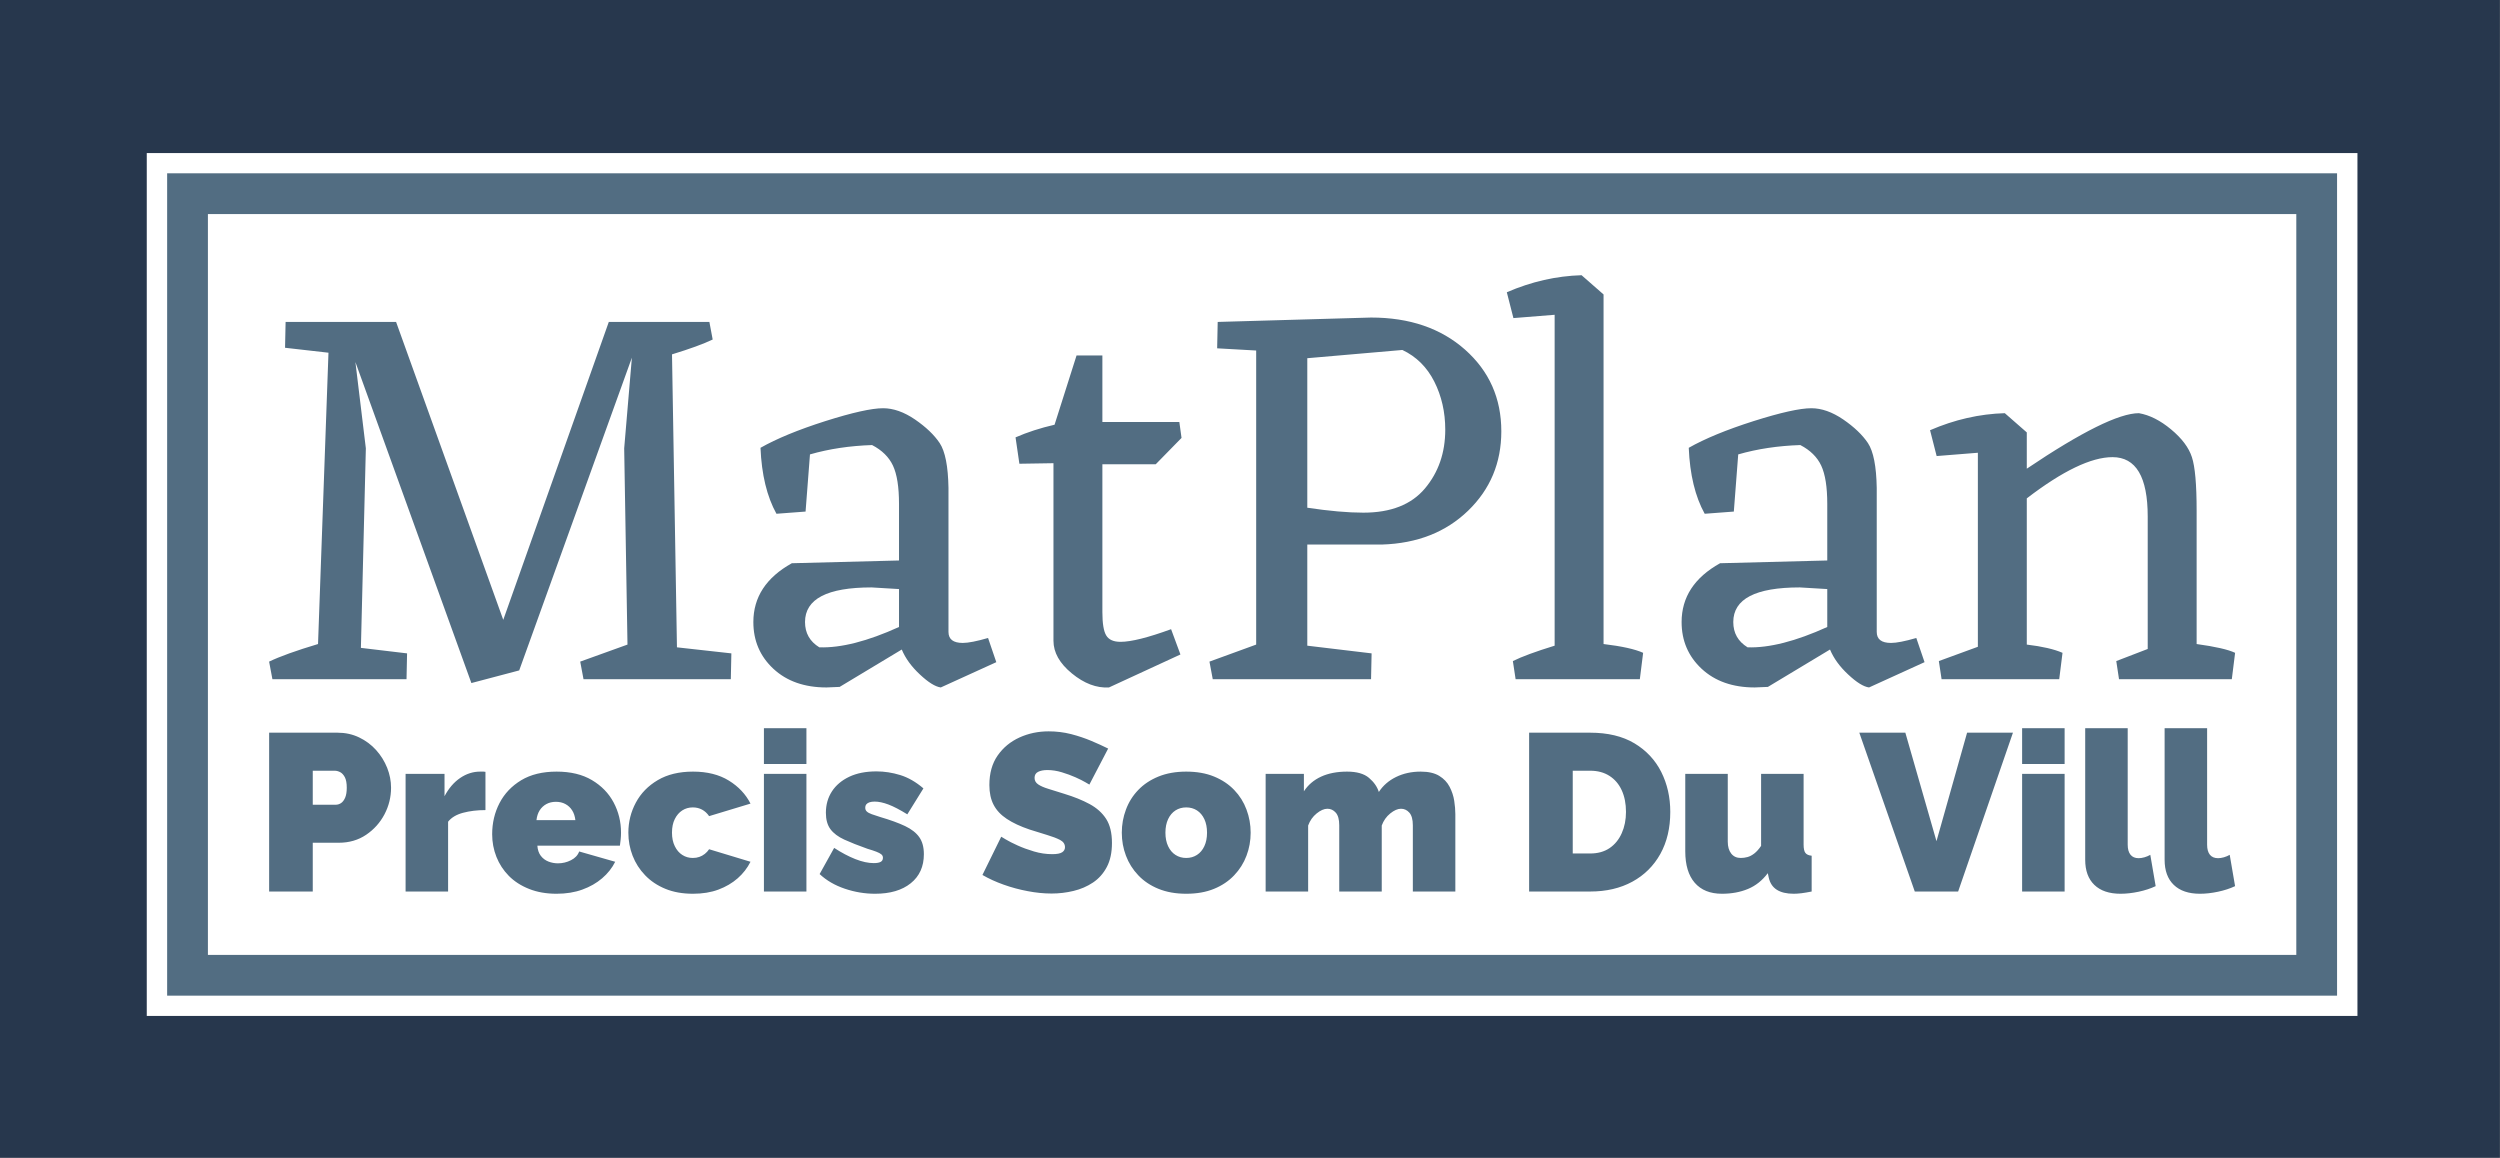
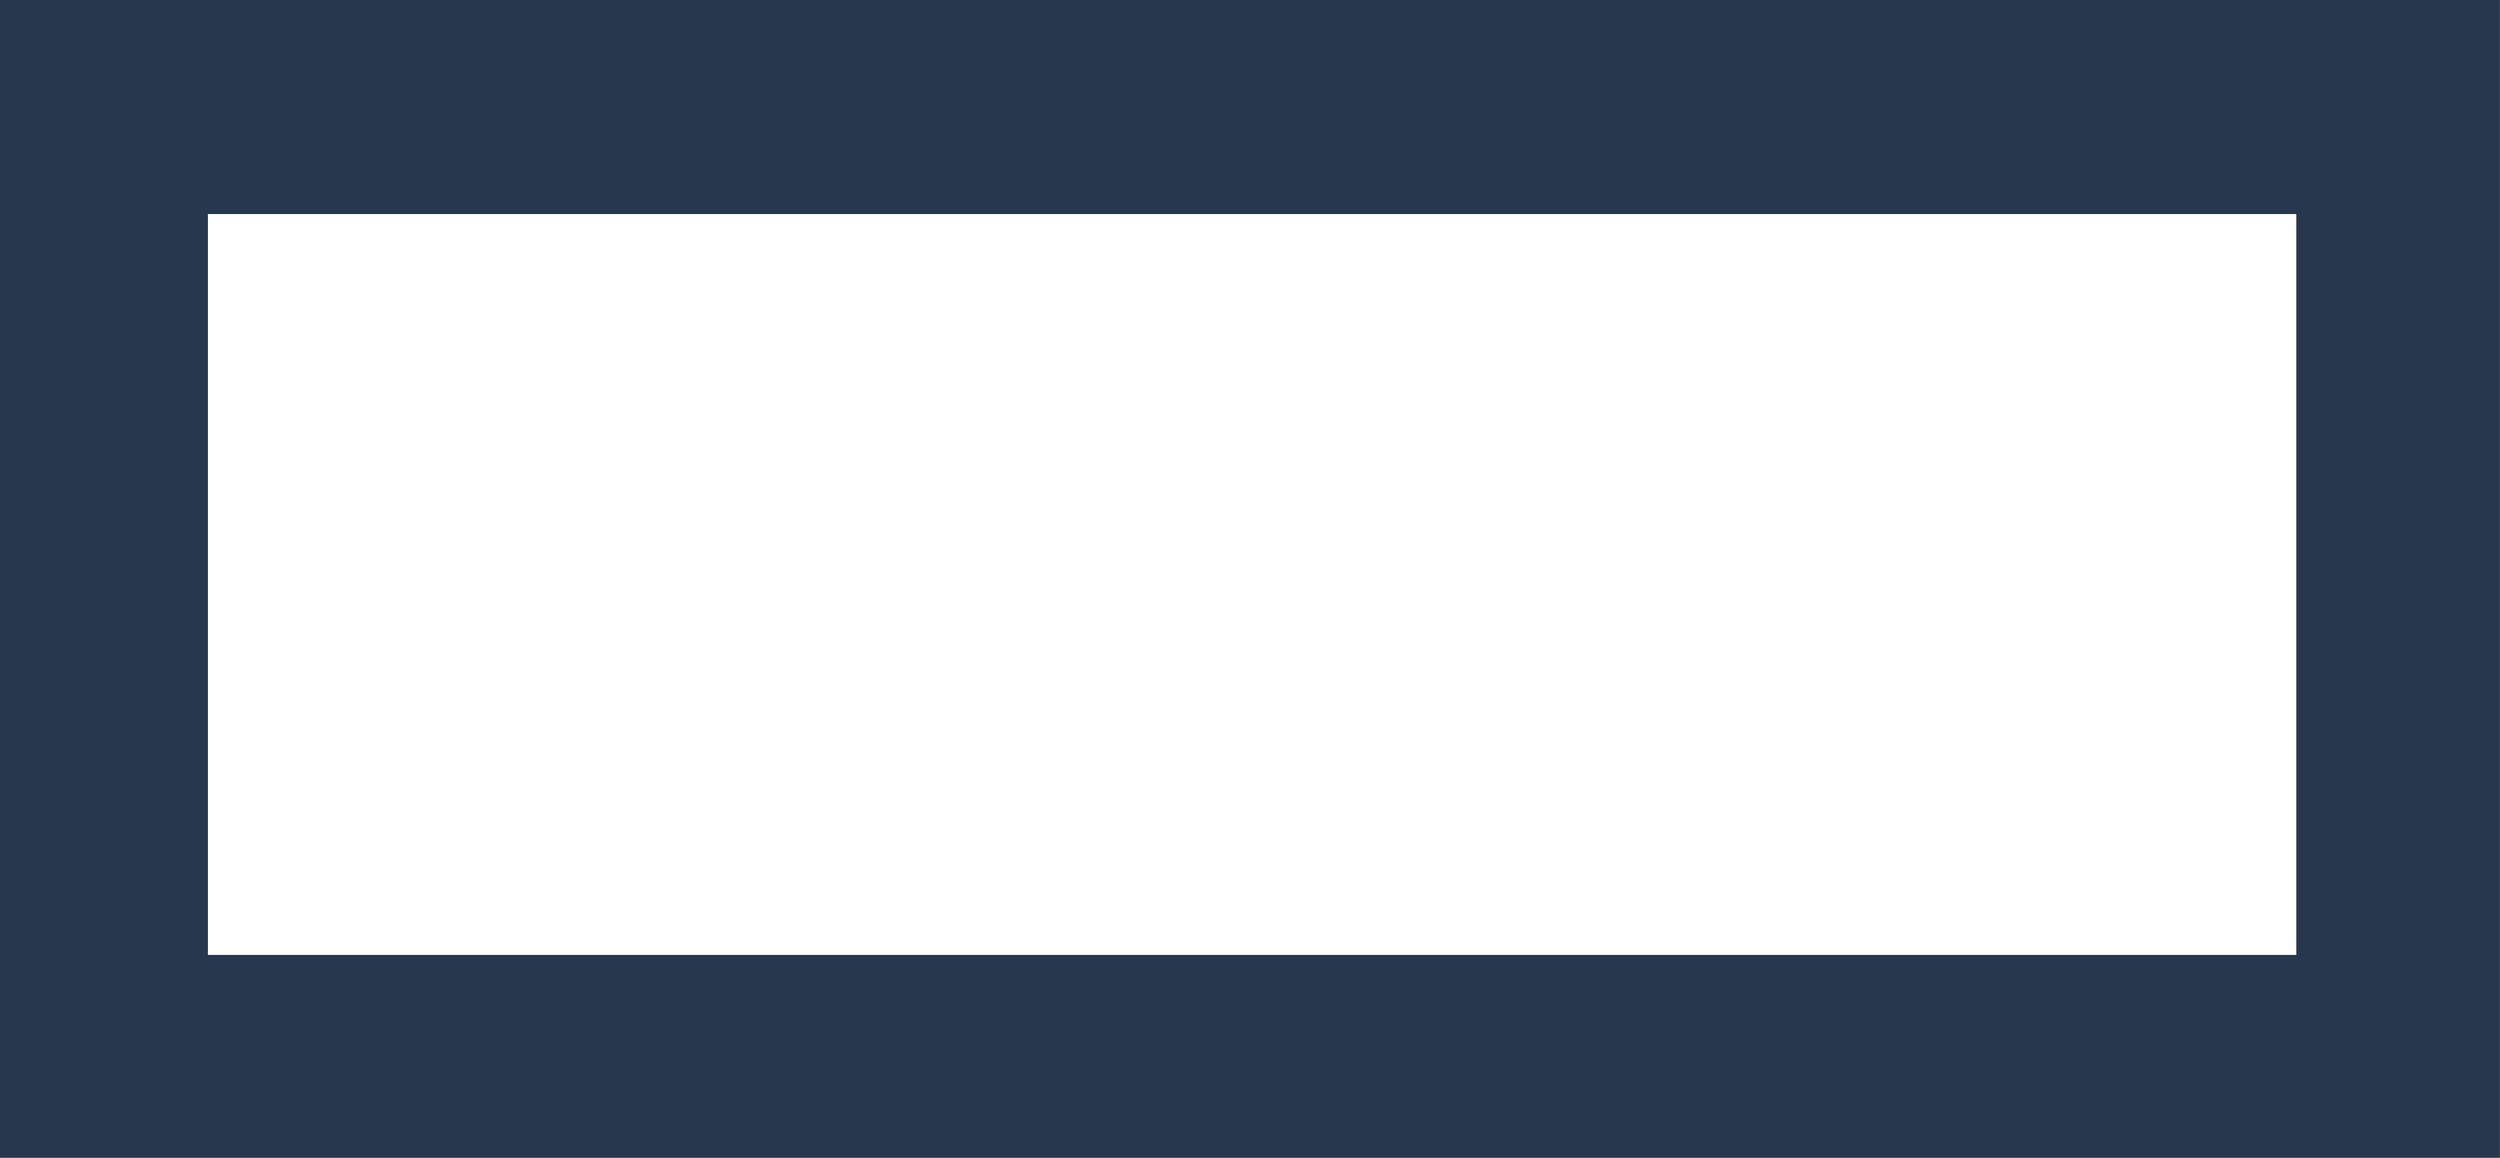
<svg xmlns="http://www.w3.org/2000/svg" viewBox="8.407 133.348 477.971 221.351">
  <rect x="8.407" y="133.348" width="477.971" height="221.351" fill="#808080" stroke="none" />
  <rect width="478.732" height="222.14" fill="#27374d" x="7.617" y="132.828" style="" />
  <g transform="matrix(0.423, 0, 0, 0.423, 36.294, 162.609)" style="">
    <svg viewBox="0 0 356 139" data-background-color="#27374d" preserveAspectRatio="xMidYMid meet" height="390" width="1000">
      <g id="tight-bounds" transform="matrix(1,0,0,1,-0.06,-0.02)">
        <svg viewBox="0 0 356.121 139.041" height="139.041" width="356.121">
          <g>
            <svg viewBox="0 0 356.121 139.041" height="139.041" width="356.121">
              <g>
                <svg viewBox="0 0 356.121 139.041" height="139.041" width="356.121">
                  <g>
-                     <path d="M0 139.041v-139.041h356.121v139.041z" fill="#ffffff" stroke="transparent" stroke-width="0" rx="0%" data-fill-palette-color="tertiary" />
-                     <path d="M3.283 135.757v-132.474h349.554v132.474z" fill="#526d82" stroke="transparent" stroke-width="0" rx="0%" data-fill-palette-color="quaternary" />
                    <path d="M9.85 129.191v-119.341h336.421v119.341z" fill="#ffffff" stroke="transparent" stroke-width="0" data-fill-palette-color="tertiary" />
                  </g>
                  <g transform="matrix(1,0,0,1,19.7,19.7)" id="textblocktransform">
                    <svg viewBox="0 0 316.721 99.641" height="99.641" width="316.721" id="textblock">
                      <g>
                        <svg viewBox="0 0 316.721 66.408" height="66.408" width="316.721">
                          <g transform="matrix(1,0,0,1,0,0)">
                            <svg width="316.721" viewBox="1.5 -36.75 178.84 37.5" height="66.408" data-palette-color="#526d82">
-                               <path d="M38.6-2.9L43.55-2.35 43.5 0 30.1 0 29.8-1.6 34.1-3.15 33.8-21 34.5-29.25 24.25-0.8 19.9 0.35 9.35-28.85 10.3-21 9.85-2.85 14.05-2.35 14 0 1.8 0 1.5-1.6Q2.95-2.3 5.95-3.2L5.95-3.2 6.9-29.7 2.95-30.15 3-32.5 13.05-32.5 22.8-5.4 32.4-32.5 41.55-32.5 41.85-30.9Q40.6-30.3 38.15-29.55L38.15-29.55 38.6-2.9ZM66.9-3.75L67.65-1.55 62.6 0.75Q61.85 0.65 60.7-0.43 59.55-1.5 59.05-2.7L59.05-2.7 53.4 0.7 52.2 0.75Q49.2 0.75 47.37-0.95 45.55-2.65 45.55-5.2L45.55-5.2Q45.55-8.6 49.05-10.55L49.05-10.55 58.8-10.8 58.8-15.95Q58.8-18.25 58.25-19.43 57.7-20.6 56.35-21.3L56.35-21.3Q53.3-21.2 50.7-20.45L50.7-20.45 50.3-15.25 47.65-15.05Q46.35-17.4 46.2-21.05L46.2-21.05Q48.4-22.3 52.1-23.48 55.8-24.65 57.35-24.65L57.35-24.65Q58.75-24.65 60.25-23.63 61.75-22.6 62.5-21.48 63.25-20.35 63.3-17.4L63.3-17.4 63.3-4.3Q63.3-3.3 64.6-3.3L64.6-3.3Q65.35-3.3 66.9-3.75L66.9-3.75ZM51.55-2.9L51.55-2.9Q54.5-2.8 58.8-4.75L58.8-4.75 58.8-8.2 56.3-8.35Q50.25-8.35 50.25-5.2L50.25-5.2Q50.25-3.7 51.55-2.9ZM78.95-3.4L78.95-3.4Q80.4-3.4 83.55-4.55L83.55-4.55 84.4-2.25 77.9 0.75Q76.2 0.85 74.52-0.53 72.85-1.9 72.85-3.5L72.85-3.5 72.85-19.65 69.75-19.6 69.4-22Q71-22.7 72.95-23.15L72.95-23.15 74.95-29.45 77.3-29.45 77.3-23.4 84.3-23.4 84.5-21.95 82.15-19.55 77.3-19.55 77.3-6.1Q77.3-4.55 77.65-3.98 78-3.4 78.95-3.4ZM87.79-32.5L101.74-32.9Q106.99-32.9 110.29-29.98 113.59-27.05 113.59-22.55L113.59-22.55Q113.59-18.25 110.57-15.33 107.54-12.4 102.74-12.25L102.74-12.25 95.94-12.25 95.94-3.05 101.79-2.35 101.74 0 87.34 0 87.04-1.6 91.29-3.15 91.29-29.9 87.74-30.1 87.79-32.5ZM101.04-15.15L101.04-15.15Q104.79-15.15 106.64-17.35 108.49-19.55 108.49-22.7L108.49-22.7Q108.49-25.1 107.49-27.08 106.49-29.05 104.59-29.95L104.59-29.95 95.94-29.2 95.94-15.6Q98.94-15.15 101.04-15.15ZM122.89-35L122.89-3.2Q125.39-2.9 126.49-2.4L126.49-2.4 126.19 0 114.89 0 114.64-1.65Q115.84-2.25 118.44-3.05L118.44-3.05 118.44-33.15 114.69-32.85 114.09-35.2Q117.44-36.65 120.89-36.75L120.89-36.75 122.89-35ZM151.34-3.75L152.09-1.55 147.04 0.75Q146.29 0.65 145.14-0.43 143.99-1.5 143.49-2.7L143.49-2.7 137.84 0.7 136.64 0.75Q133.64 0.75 131.81-0.95 129.99-2.65 129.99-5.2L129.99-5.2Q129.99-8.6 133.49-10.55L133.49-10.55 143.24-10.8 143.24-15.95Q143.24-18.25 142.69-19.43 142.14-20.6 140.79-21.3L140.79-21.3Q137.74-21.2 135.14-20.45L135.14-20.45 134.74-15.25 132.09-15.05Q130.79-17.4 130.64-21.05L130.64-21.05Q132.84-22.3 136.54-23.48 140.24-24.65 141.79-24.65L141.79-24.65Q143.19-24.65 144.69-23.63 146.19-22.6 146.94-21.48 147.69-20.35 147.74-17.4L147.74-17.4 147.74-4.3Q147.74-3.3 149.04-3.3L149.04-3.3Q149.79-3.3 151.34-3.75L151.34-3.75ZM135.99-2.9L135.99-2.9Q138.94-2.8 143.24-4.75L143.24-4.75 143.24-8.2 140.74-8.35Q134.69-8.35 134.69-5.2L134.69-5.2Q134.69-3.7 135.99-2.9ZM176.84-15.35L176.84-3.2Q179.39-2.85 180.34-2.4L180.34-2.4 180.04 0 169.78 0 169.53-1.65 172.39-2.75 172.39-14.8Q172.39-20.2 169.19-20.2L169.19-20.2Q166.28-20.2 161.39-16.45L161.39-16.45 161.39-3.15Q163.49-2.9 164.64-2.4L164.64-2.4 164.34 0 153.64 0 153.39-1.65 156.94-2.95 156.94-20.6 153.19-20.3 152.59-22.65Q155.94-24.1 159.39-24.2L159.39-24.2 161.39-22.45 161.39-19.15Q168.89-24.2 171.59-24.2L171.59-24.2Q173.04-23.95 174.51-22.73 175.99-21.5 176.41-20.2 176.84-18.9 176.84-15.35L176.84-15.35Z" opacity="1" transform="matrix(1,0,0,1,0,0)" fill="#526d82" class="wordmark-text-0" data-fill-palette-color="quaternary" id="text-0" />
-                             </svg>
+                               </svg>
                          </g>
                        </svg>
                      </g>
                      <g transform="matrix(1,0,0,1,0,72.974)">
                        <svg viewBox="0 0 316.721 26.667" height="26.667" width="316.721">
                          <g transform="matrix(1,0,0,1,0,0)">
                            <svg width="316.721" viewBox="3.05 -36.5 439.41 37" height="26.667" data-palette-color="#526d82">
-                               <path d="M12.8 0L3.05 0 3.05-35.5 18.35-35.5Q20.95-35.5 23.15-34.45 25.35-33.4 26.95-31.63 28.55-29.85 29.43-27.65 30.3-25.45 30.3-23.2L30.3-23.2Q30.3-20.05 28.83-17.25 27.35-14.45 24.73-12.68 22.1-10.9 18.6-10.9L18.6-10.9 12.8-10.9 12.8 0ZM12.8-27L12.8-19.4 17.95-19.4Q18.55-19.4 19.1-19.75 19.65-20.1 20.03-20.95 20.4-21.8 20.4-23.2L20.4-23.2Q20.4-24.7 19.98-25.53 19.55-26.35 18.93-26.68 18.3-27 17.7-27L17.7-27 12.8-27ZM51.4-26.75L51.4-18.2Q48.65-18.2 46.4-17.6 44.15-17 43.05-15.6L43.05-15.6 43.05 0 33.55 0 33.55-26.3 42.25-26.3 42.25-21.3Q43.65-23.95 45.75-25.38 47.85-26.8 50.2-26.8L50.2-26.8Q50.75-26.8 50.97-26.8 51.2-26.8 51.4-26.75L51.4-26.75ZM67.3 0.5L67.3 0.5Q63.85 0.5 61.15-0.58 58.45-1.65 56.62-3.5 54.8-5.35 53.85-7.75 52.9-10.15 52.9-12.8L52.9-12.8Q52.9-16.6 54.55-19.78 56.2-22.95 59.4-24.88 62.6-26.8 67.3-26.8L67.3-26.8Q72-26.8 75.2-24.9 78.4-23 80.05-19.9 81.7-16.8 81.7-13.15L81.7-13.15Q81.7-12.4 81.62-11.63 81.55-10.85 81.45-10.25L81.45-10.25 63-10.25Q63.1-8.85 63.77-7.98 64.45-7.1 65.47-6.7 66.5-6.3 67.6-6.3L67.6-6.3Q69.15-6.3 70.52-7 71.9-7.7 72.35-8.95L72.35-8.95 80.4-6.65Q79.35-4.55 77.47-2.95 75.6-1.35 73.05-0.43 70.5 0.5 67.3 0.5ZM62.8-15.95L62.8-15.95 71.5-15.95Q71.35-17.25 70.77-18.15 70.2-19.05 69.27-19.55 68.35-20.05 67.15-20.05L67.15-20.05Q65.95-20.05 65.02-19.55 64.1-19.05 63.52-18.15 62.95-17.25 62.8-15.95ZM97.79 0.5L97.79 0.5Q94.29 0.5 91.62-0.6 88.94-1.7 87.09-3.63 85.24-5.55 84.29-8 83.34-10.45 83.34-13.15L83.34-13.15Q83.34-16.75 85.02-19.88 86.69-23 89.92-24.9 93.14-26.8 97.79-26.8L97.79-26.8Q102.54-26.8 105.79-24.8 109.04-22.8 110.64-19.65L110.64-19.65 101.39-16.85Q100.74-17.8 99.82-18.3 98.89-18.8 97.74-18.8L97.74-18.8Q96.44-18.8 95.39-18.13 94.34-17.45 93.72-16.2 93.09-14.95 93.09-13.15L93.09-13.15Q93.09-11.4 93.72-10.13 94.34-8.85 95.39-8.18 96.44-7.5 97.74-7.5L97.74-7.5Q98.54-7.5 99.19-7.73 99.84-7.95 100.42-8.4 100.99-8.85 101.39-9.45L101.39-9.45 110.64-6.65Q109.59-4.55 107.77-2.95 105.94-1.35 103.47-0.43 100.99 0.5 97.79 0.5ZM123.14 0L113.64 0 113.64-26.3 123.14-26.3 123.14 0ZM123.14-28.5L113.64-28.5 113.64-36.5 123.14-36.5 123.14-28.5ZM138.49 0.5L138.49 0.5Q135.04 0.5 131.71-0.63 128.39-1.75 126.09-3.9L126.09-3.9 129.34-9.75Q131.79-8.15 134.06-7.25 136.34-6.35 138.19-6.35L138.19-6.35Q139.24-6.35 139.74-6.63 140.24-6.9 140.24-7.55L140.24-7.55Q140.24-8 139.89-8.3 139.54-8.6 138.76-8.9 137.99-9.2 136.79-9.55L136.79-9.55Q133.69-10.65 131.61-11.6 129.54-12.55 128.51-13.93 127.49-15.3 127.49-17.6L127.49-17.6Q127.49-20.3 128.84-22.38 130.19-24.45 132.71-25.65 135.24-26.85 138.79-26.85L138.79-26.85Q141.44-26.85 144.11-26.03 146.79-25.2 149.29-23.05L149.29-23.05 145.69-17.25Q143.19-18.8 141.46-19.45 139.74-20.1 138.39-20.1L138.39-20.1Q137.74-20.1 137.26-19.95 136.79-19.8 136.54-19.5 136.29-19.2 136.29-18.7L136.29-18.7Q136.29-18.2 136.64-17.88 136.99-17.55 137.74-17.28 138.49-17 139.64-16.65L139.64-16.65Q143.04-15.65 145.19-14.63 147.34-13.6 148.36-12.15 149.39-10.7 149.39-8.35L149.39-8.35Q149.39-4.2 146.46-1.85 143.54 0.5 138.49 0.5ZM190.58-31.95L186.38-23.9Q186.38-23.9 185.53-24.4 184.68-24.9 183.28-25.53 181.88-26.15 180.23-26.65 178.58-27.15 176.98-27.15L176.98-27.15Q175.73-27.15 174.93-26.75 174.13-26.35 174.13-25.4L174.13-25.4Q174.13-24.5 174.93-23.95 175.73-23.4 177.21-22.95 178.68-22.5 180.73-21.85L180.73-21.85Q184.03-20.85 186.43-19.55 188.83-18.25 190.13-16.23 191.43-14.2 191.43-10.85L191.43-10.85Q191.43-7.65 190.28-5.48 189.13-3.3 187.18-2 185.23-0.7 182.83-0.13 180.43 0.45 177.93 0.45L177.93 0.45Q175.38 0.45 172.61-0.08 169.83-0.6 167.23-1.53 164.63-2.45 162.48-3.7L162.48-3.7 166.68-12.25Q166.68-12.25 167.68-11.65 168.68-11.05 170.33-10.3 171.98-9.55 174.01-8.95 176.03-8.35 178.08-8.35L178.08-8.35Q179.68-8.35 180.31-8.78 180.93-9.2 180.93-9.9L180.93-9.9Q180.93-10.95 179.83-11.53 178.73-12.1 176.96-12.63 175.18-13.15 173.03-13.85L173.03-13.85Q169.93-14.9 167.93-16.23 165.93-17.55 164.98-19.38 164.03-21.2 164.03-23.8L164.03-23.8Q164.03-27.75 165.88-30.4 167.73-33.05 170.76-34.43 173.78-35.8 177.28-35.8L177.28-35.8Q179.88-35.8 182.31-35.18 184.73-34.55 186.86-33.65 188.98-32.75 190.58-31.95L190.58-31.95ZM208.03 0.5L208.03 0.5Q204.53 0.5 201.83-0.6 199.13-1.7 197.31-3.63 195.48-5.55 194.56-8 193.63-10.45 193.63-13.15L193.63-13.15Q193.63-15.85 194.56-18.32 195.48-20.8 197.31-22.7 199.13-24.6 201.83-25.7 204.53-26.8 208.03-26.8L208.03-26.8Q211.58-26.8 214.25-25.7 216.93-24.6 218.75-22.7 220.58-20.8 221.5-18.32 222.43-15.85 222.43-13.15L222.43-13.15Q222.43-10.45 221.5-8 220.58-5.55 218.75-3.63 216.93-1.7 214.25-0.6 211.58 0.5 208.03 0.5ZM203.38-13.15L203.38-13.15Q203.38-11.4 203.98-10.13 204.58-8.85 205.63-8.18 206.68-7.5 208.03-7.5L208.03-7.5Q209.38-7.5 210.43-8.18 211.48-8.85 212.08-10.13 212.68-11.4 212.68-13.15L212.68-13.15Q212.68-14.9 212.08-16.18 211.48-17.45 210.43-18.13 209.38-18.8 208.03-18.8L208.03-18.8Q206.68-18.8 205.63-18.13 204.58-17.45 203.98-16.18 203.38-14.9 203.38-13.15ZM268.18-17.3L268.18 0 258.68 0 258.68-14.8Q258.68-16.75 257.9-17.63 257.13-18.5 256.03-18.5L256.03-18.5Q254.93-18.5 253.63-17.45 252.33-16.4 251.73-14.75L251.73-14.75 251.73 0 242.23 0 242.23-14.8Q242.23-16.75 241.45-17.63 240.68-18.5 239.58-18.5L239.58-18.5Q238.48-18.5 237.18-17.45 235.88-16.4 235.28-14.75L235.28-14.75 235.28 0 225.78 0 225.78-26.3 234.33-26.3 234.33-22.4Q235.73-24.55 238.18-25.68 240.63-26.8 243.98-26.8L243.98-26.8Q247.23-26.8 248.88-25.4 250.53-24 251.08-22.25L251.08-22.25Q252.48-24.4 254.93-25.6 257.38-26.8 260.43-26.8L260.43-26.8Q263.03-26.8 264.58-25.85 266.13-24.9 266.9-23.4 267.68-21.9 267.93-20.28 268.18-18.65 268.18-17.3L268.18-17.3ZM298.32 0L284.67 0 284.67-35.5 298.32-35.5Q304.22-35.5 308.2-33.13 312.17-30.75 314.2-26.73 316.22-22.7 316.22-17.8L316.22-17.8Q316.22-12.4 314-8.4 311.77-4.4 307.75-2.2 303.72 0 298.32 0L298.32 0ZM306.32-17.8L306.32-17.8Q306.32-20.55 305.37-22.63 304.42-24.7 302.62-25.85 300.82-27 298.32-27L298.32-27 294.42-27 294.42-8.5 298.32-8.5Q300.87-8.5 302.65-9.7 304.42-10.9 305.37-13.03 306.32-15.15 306.32-17.8ZM319.57-9L319.57-9 319.57-26.3 329.07-26.3 329.07-11.15Q329.07-9.45 329.85-8.47 330.62-7.5 331.97-7.5L331.97-7.5Q332.72-7.5 333.47-7.7 334.22-7.9 335-8.5 335.77-9.1 336.52-10.2L336.52-10.2 336.52-26.3 346.02-26.3 346.02-10.5Q346.02-9.15 346.42-8.63 346.82-8.1 347.82-8L347.82-8 347.82 0Q346.57 0.25 345.57 0.38 344.57 0.5 343.82 0.5L343.82 0.5Q341.42 0.5 340.02-0.4 338.62-1.3 338.22-3.15L338.22-3.15 338.02-4.1Q336.17-1.65 333.6-0.58 331.02 0.5 327.77 0.5L327.77 0.5Q323.82 0.5 321.69-1.95 319.57-4.4 319.57-9ZM358.47-35.5L368.76-35.5 375.72-11.25 382.56-35.5 392.81-35.5 380.56 0 370.87 0 358.47-35.5ZM404.36 0L394.86 0 394.86-26.3 404.36-26.3 404.36 0ZM404.36-28.5L394.86-28.5 394.86-36.5 404.36-36.5 404.36-28.5ZM408.96-7.1L408.96-36.5 418.46-36.5 418.46-10.45Q418.46-9 419.09-8.22 419.71-7.45 420.91-7.45L420.91-7.45Q421.51-7.45 422.21-7.65 422.91-7.85 423.51-8.2L423.51-8.2 424.71-1.2Q423.01-0.4 420.89 0.05 418.76 0.5 416.86 0.5L416.86 0.5Q413.06 0.5 411.01-1.48 408.96-3.45 408.96-7.1L408.96-7.1ZM426.71-7.1L426.71-36.5 436.21-36.5 436.21-10.45Q436.21-9 436.83-8.22 437.46-7.45 438.66-7.45L438.66-7.45Q439.26-7.45 439.96-7.65 440.66-7.85 441.26-8.2L441.26-8.2 442.46-1.2Q440.76-0.4 438.63 0.05 436.51 0.5 434.61 0.5L434.61 0.5Q430.81 0.5 428.76-1.48 426.71-3.45 426.71-7.1L426.71-7.1Z" opacity="1" transform="matrix(1,0,0,1,0,0)" fill="#526d82" class="slogan-text-1" data-fill-palette-color="quaternary" id="text-1" />
-                             </svg>
+                               </svg>
                          </g>
                        </svg>
                      </g>
                    </svg>
                  </g>
                </svg>
              </g>
              <g />
            </svg>
          </g>
        </svg>
-         <rect width="356.121" height="139.041" fill="none" stroke="none" visibility="hidden" />
      </g>
    </svg>
  </g>
</svg>